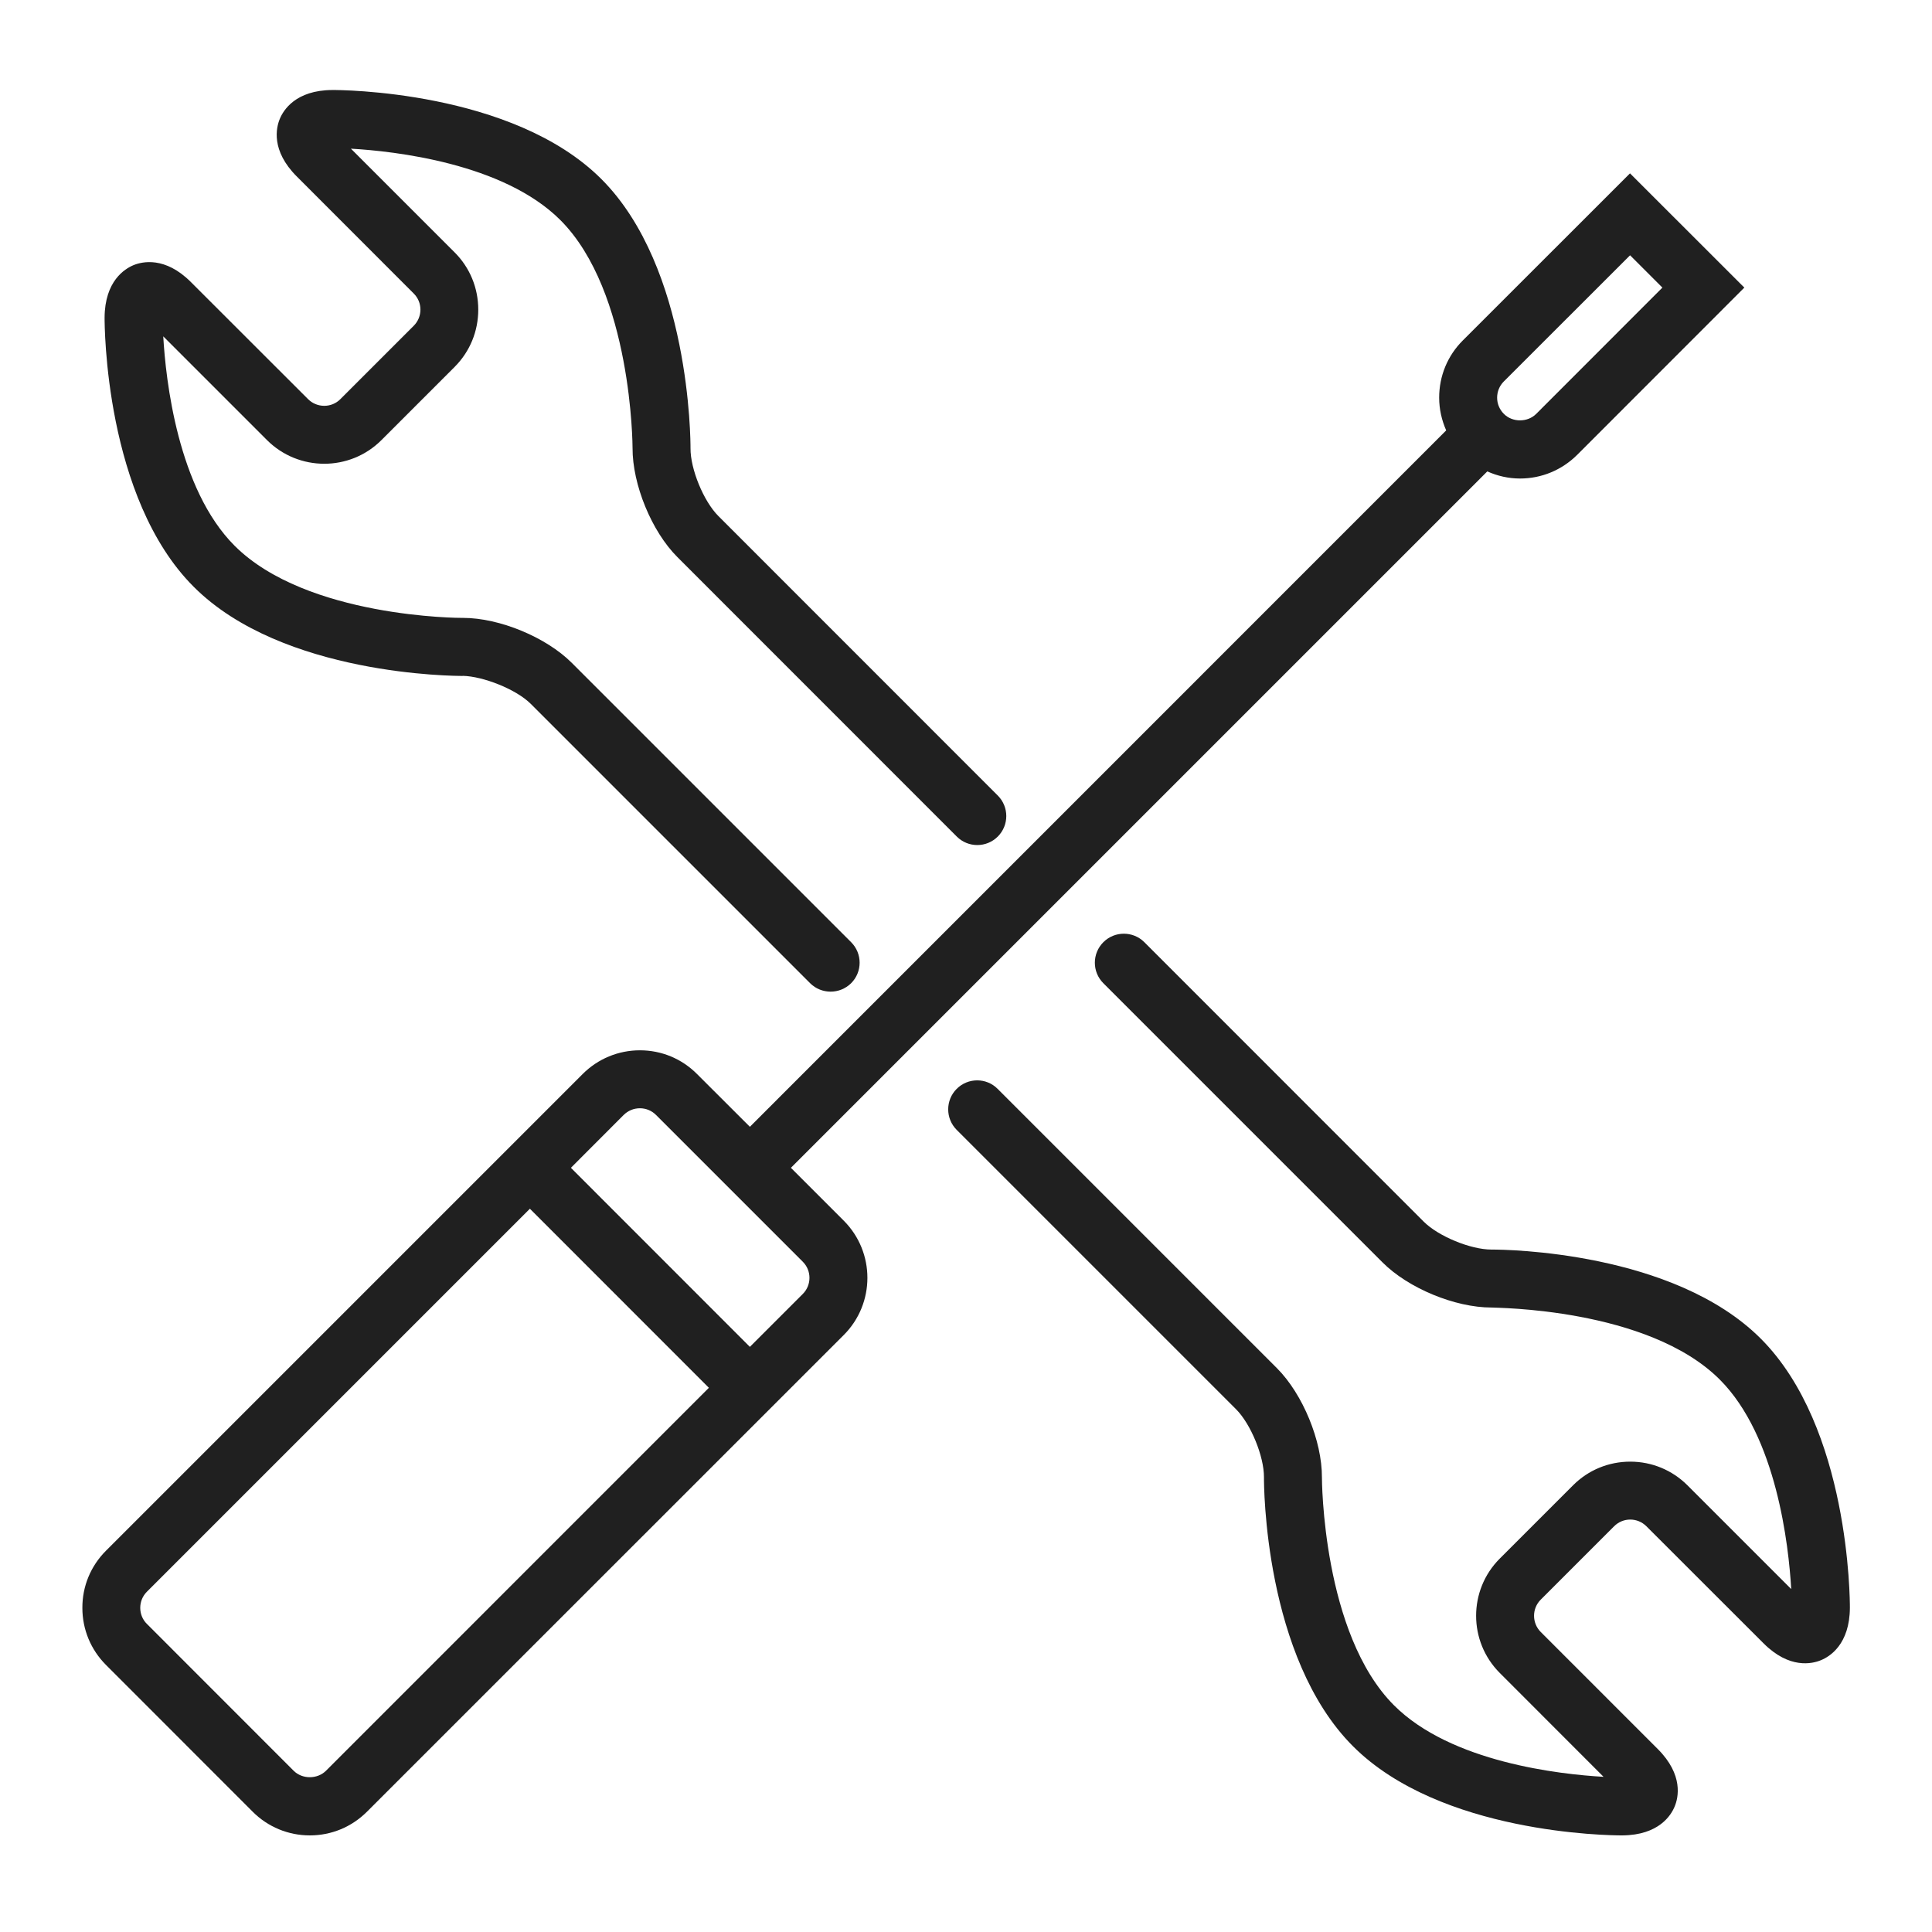
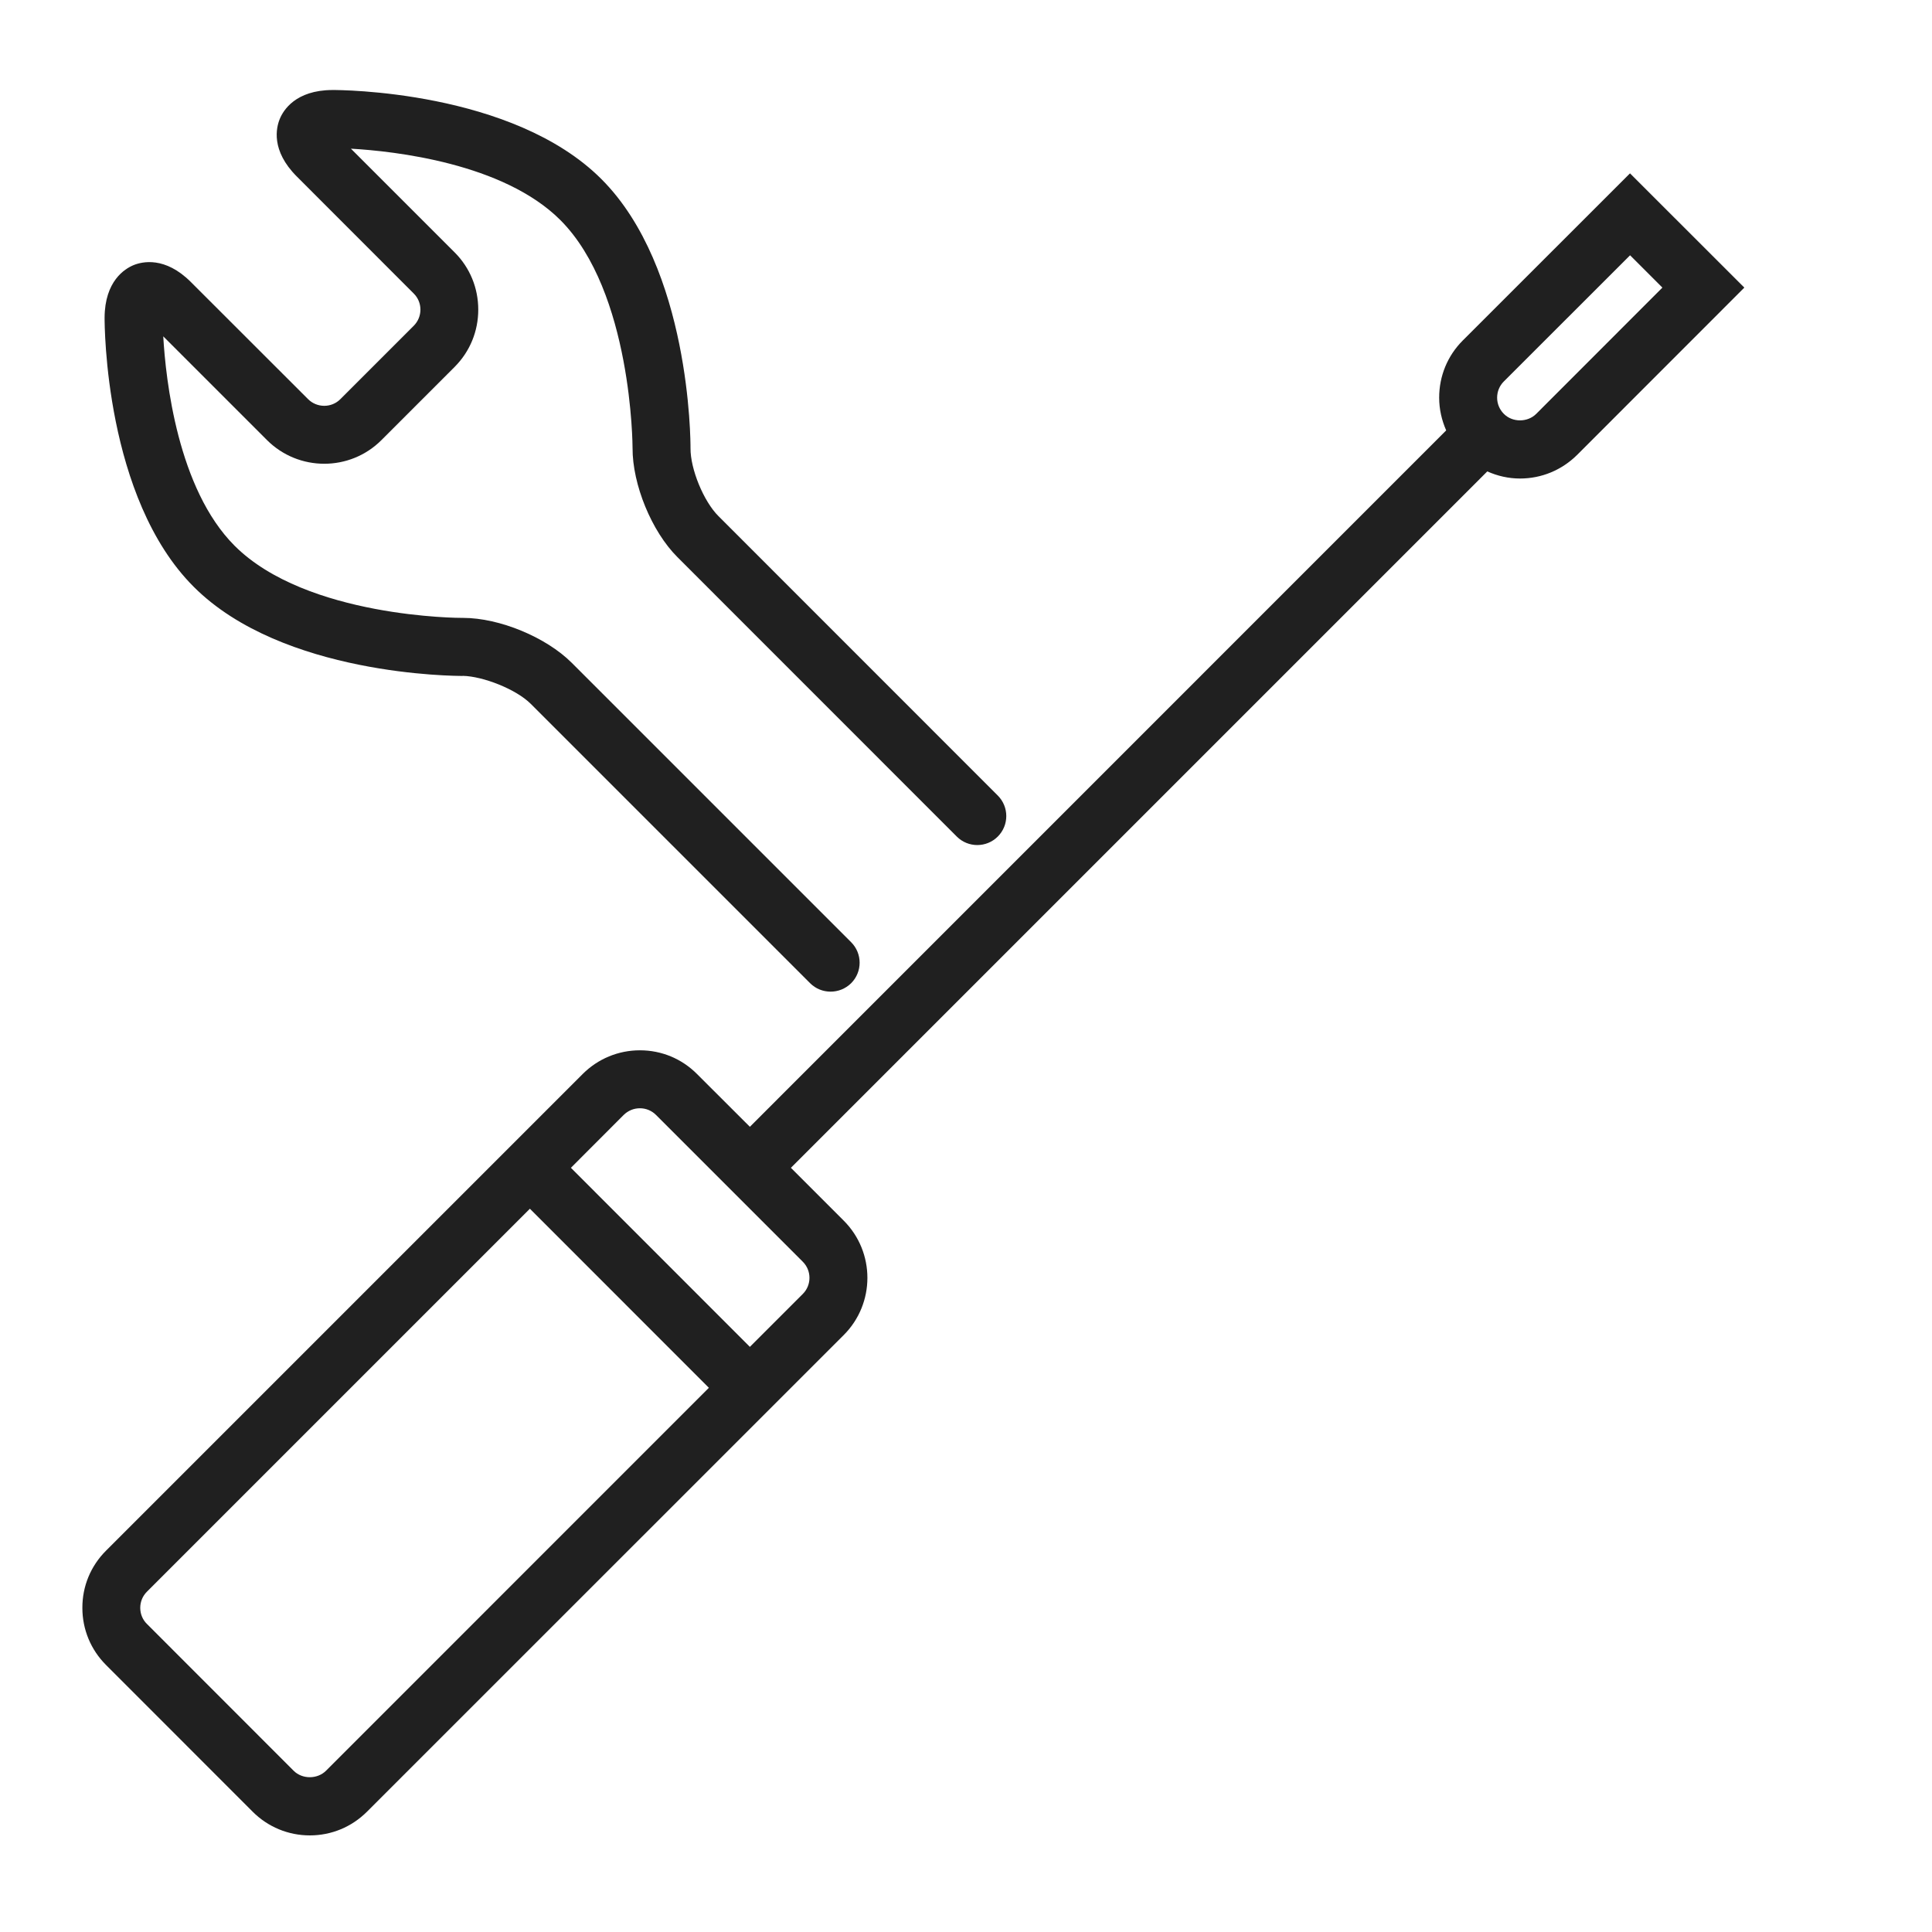
<svg xmlns="http://www.w3.org/2000/svg" width="22" height="22" viewBox="0 0 22 22" fill="none">
  <path d="M5.27 7.696C5.499 7.701 5.876 7.847 6.044 8.015L9.225 11.196C9.289 11.26 9.374 11.292 9.458 11.292C9.543 11.292 9.627 11.26 9.692 11.196C9.821 11.067 9.821 10.858 9.692 10.729L6.511 7.548C6.219 7.256 5.688 7.036 5.273 7.036H5.267C5.246 7.037 3.493 7.035 2.672 6.215C2.023 5.567 1.887 4.323 1.859 3.83L3.041 5.012C3.4 5.37 3.984 5.371 4.343 5.012L5.178 4.177C5.351 4.003 5.446 3.772 5.446 3.526C5.446 3.28 5.351 3.048 5.178 2.875L3.996 1.693C4.489 1.721 5.733 1.858 6.381 2.506C7.198 3.323 7.203 5.084 7.203 5.101C7.201 5.516 7.42 6.051 7.714 6.344L10.895 9.526C11.024 9.655 11.233 9.655 11.362 9.526C11.491 9.397 11.491 9.188 11.362 9.059L8.181 5.877C8.013 5.71 7.861 5.341 7.863 5.104C7.863 5.021 7.861 3.052 6.848 2.039C5.836 1.027 3.858 1.024 3.784 1.025C3.365 1.027 3.226 1.256 3.186 1.354C3.145 1.453 3.083 1.713 3.379 2.009L4.711 3.342C4.813 3.443 4.813 3.608 4.711 3.71L3.876 4.545C3.775 4.647 3.609 4.646 3.508 4.545L2.175 3.213C1.88 2.917 1.619 2.979 1.521 3.019C1.422 3.06 1.193 3.199 1.191 3.618C1.191 3.701 1.193 5.67 2.206 6.682C3.218 7.695 5.189 7.697 5.27 7.697L5.27 7.696Z" fill="#202020" />
-   <path d="M20.05 15.243C19.055 14.248 17.138 14.229 16.992 14.229C16.987 14.229 16.985 14.229 16.983 14.229C16.746 14.229 16.379 14.078 16.212 13.911L13.031 10.729C12.902 10.6 12.693 10.6 12.564 10.729C12.435 10.858 12.435 11.067 12.564 11.196L15.745 14.377C16.037 14.669 16.568 14.889 16.983 14.889H16.988C17.015 14.894 18.763 14.89 19.583 15.709C20.232 16.358 20.368 17.602 20.397 18.095L19.215 16.913C19.041 16.74 18.81 16.644 18.564 16.644C18.317 16.644 18.086 16.74 17.913 16.913L17.078 17.748C16.719 18.107 16.719 18.691 17.078 19.05L18.26 20.233C17.767 20.205 16.525 20.07 15.874 19.419C15.057 18.602 15.053 16.841 15.053 16.824C15.055 16.409 14.835 15.875 14.542 15.581L11.36 12.399C11.232 12.27 11.023 12.27 10.894 12.399C10.765 12.528 10.765 12.737 10.894 12.866L14.075 16.047C14.243 16.215 14.394 16.584 14.393 16.821C14.392 16.904 14.395 18.873 15.407 19.885C16.402 20.88 18.32 20.9 18.466 20.9H18.473C18.891 20.897 19.03 20.669 19.07 20.57C19.111 20.472 19.173 20.212 18.877 19.916L17.545 18.584C17.443 18.482 17.443 18.316 17.545 18.215L18.38 17.38C18.482 17.278 18.646 17.278 18.748 17.38L20.081 18.712C20.376 19.008 20.637 18.946 20.735 18.905C20.834 18.865 21.063 18.726 21.065 18.307C21.065 18.224 21.063 16.256 20.05 15.243L20.05 15.243Z" fill="#202020" />
  <path d="M9.006 13.298L16.936 5.368C17.052 5.42 17.178 5.449 17.309 5.449C17.554 5.449 17.785 5.353 17.96 5.179L19.863 3.275L18.561 1.974L16.657 3.877C16.483 4.051 16.388 4.282 16.388 4.528C16.388 4.659 16.417 4.785 16.468 4.901L8.539 12.831L7.937 12.23C7.764 12.056 7.533 11.96 7.287 11.96C7.041 11.96 6.81 12.056 6.636 12.229L1.207 17.658C1.033 17.832 0.937 18.063 0.938 18.31C0.938 18.555 1.034 18.786 1.207 18.959L2.878 20.631C3.051 20.804 3.283 20.9 3.528 20.9C3.774 20.9 4.005 20.804 4.179 20.63L9.608 15.202C9.967 14.843 9.967 14.259 9.608 13.9L9.006 13.298ZM17.124 4.344L18.562 2.907L18.93 3.275L17.493 4.713C17.395 4.811 17.223 4.812 17.125 4.713C17.075 4.663 17.048 4.598 17.048 4.528C17.048 4.459 17.075 4.393 17.124 4.344H17.124ZM3.713 20.163C3.614 20.262 3.442 20.262 3.344 20.164L1.673 18.492C1.624 18.444 1.597 18.378 1.597 18.309C1.597 18.239 1.624 18.174 1.673 18.125L6.034 13.764L8.072 15.803L3.713 20.163ZM9.141 14.735L8.539 15.337L6.501 13.298L7.102 12.696C7.152 12.647 7.217 12.62 7.287 12.62C7.356 12.62 7.421 12.647 7.47 12.696L9.141 14.367C9.243 14.468 9.243 14.634 9.141 14.735L9.141 14.735Z" fill="#202020" />
</svg>